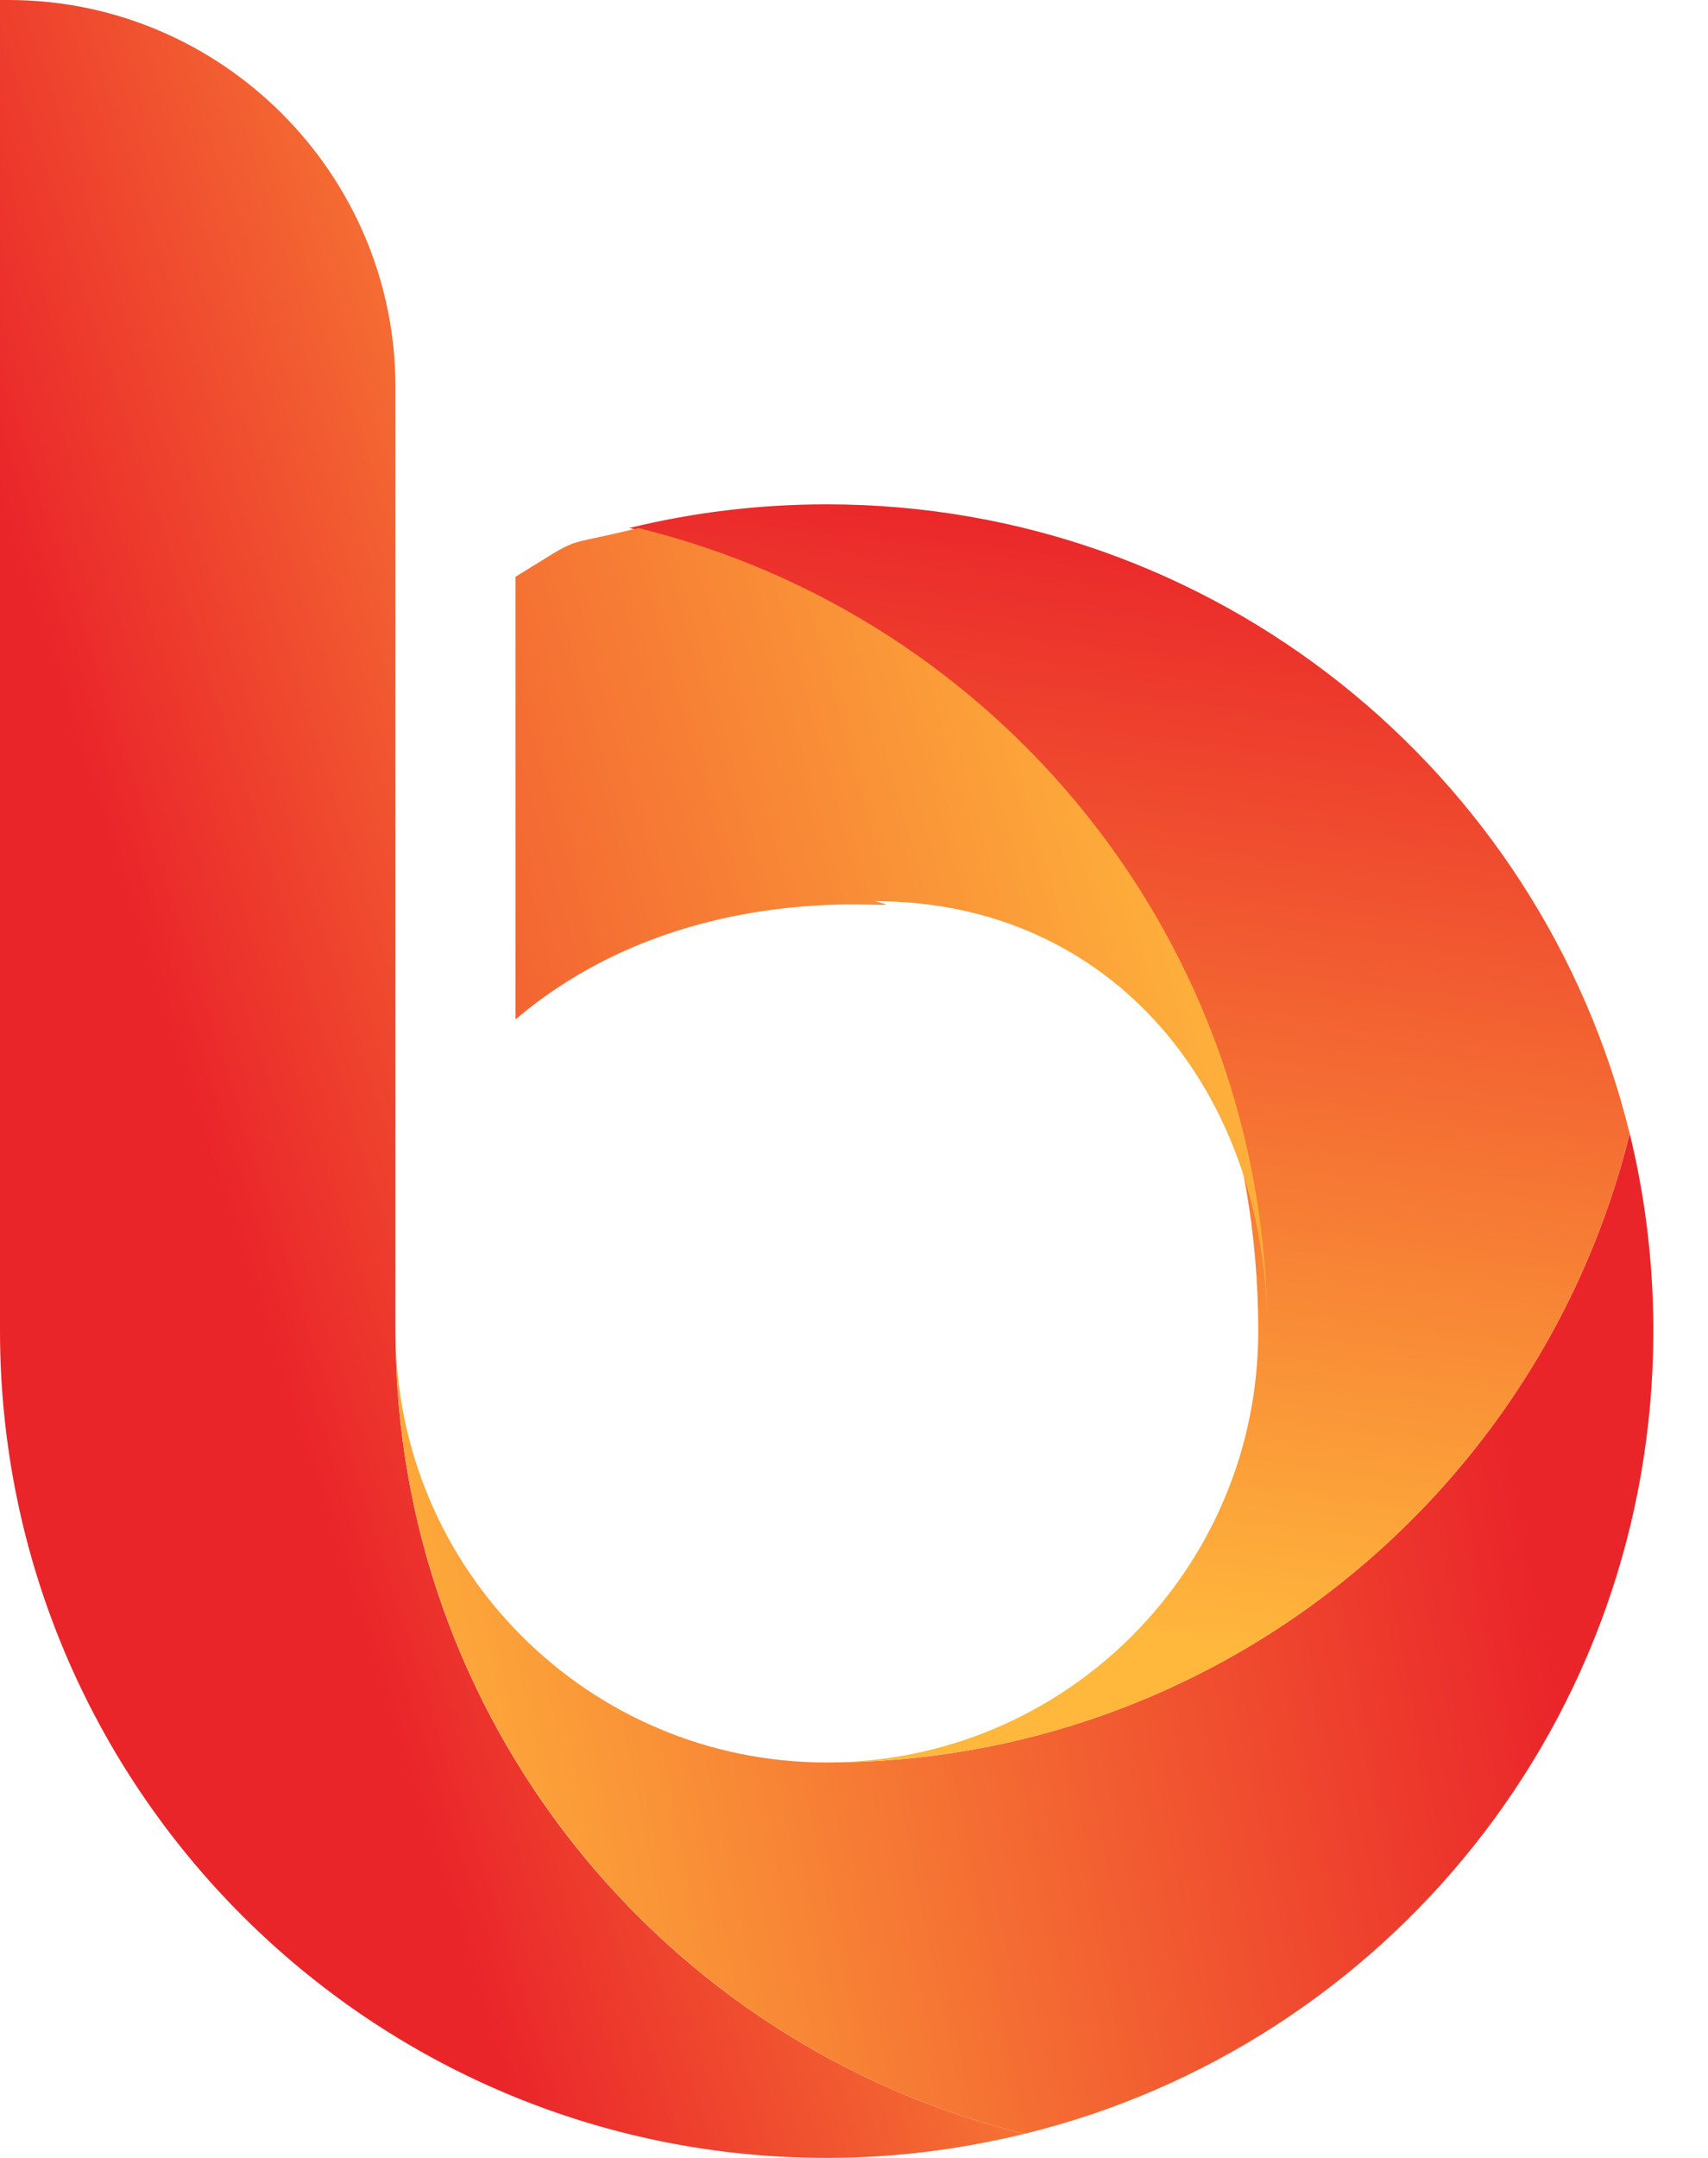
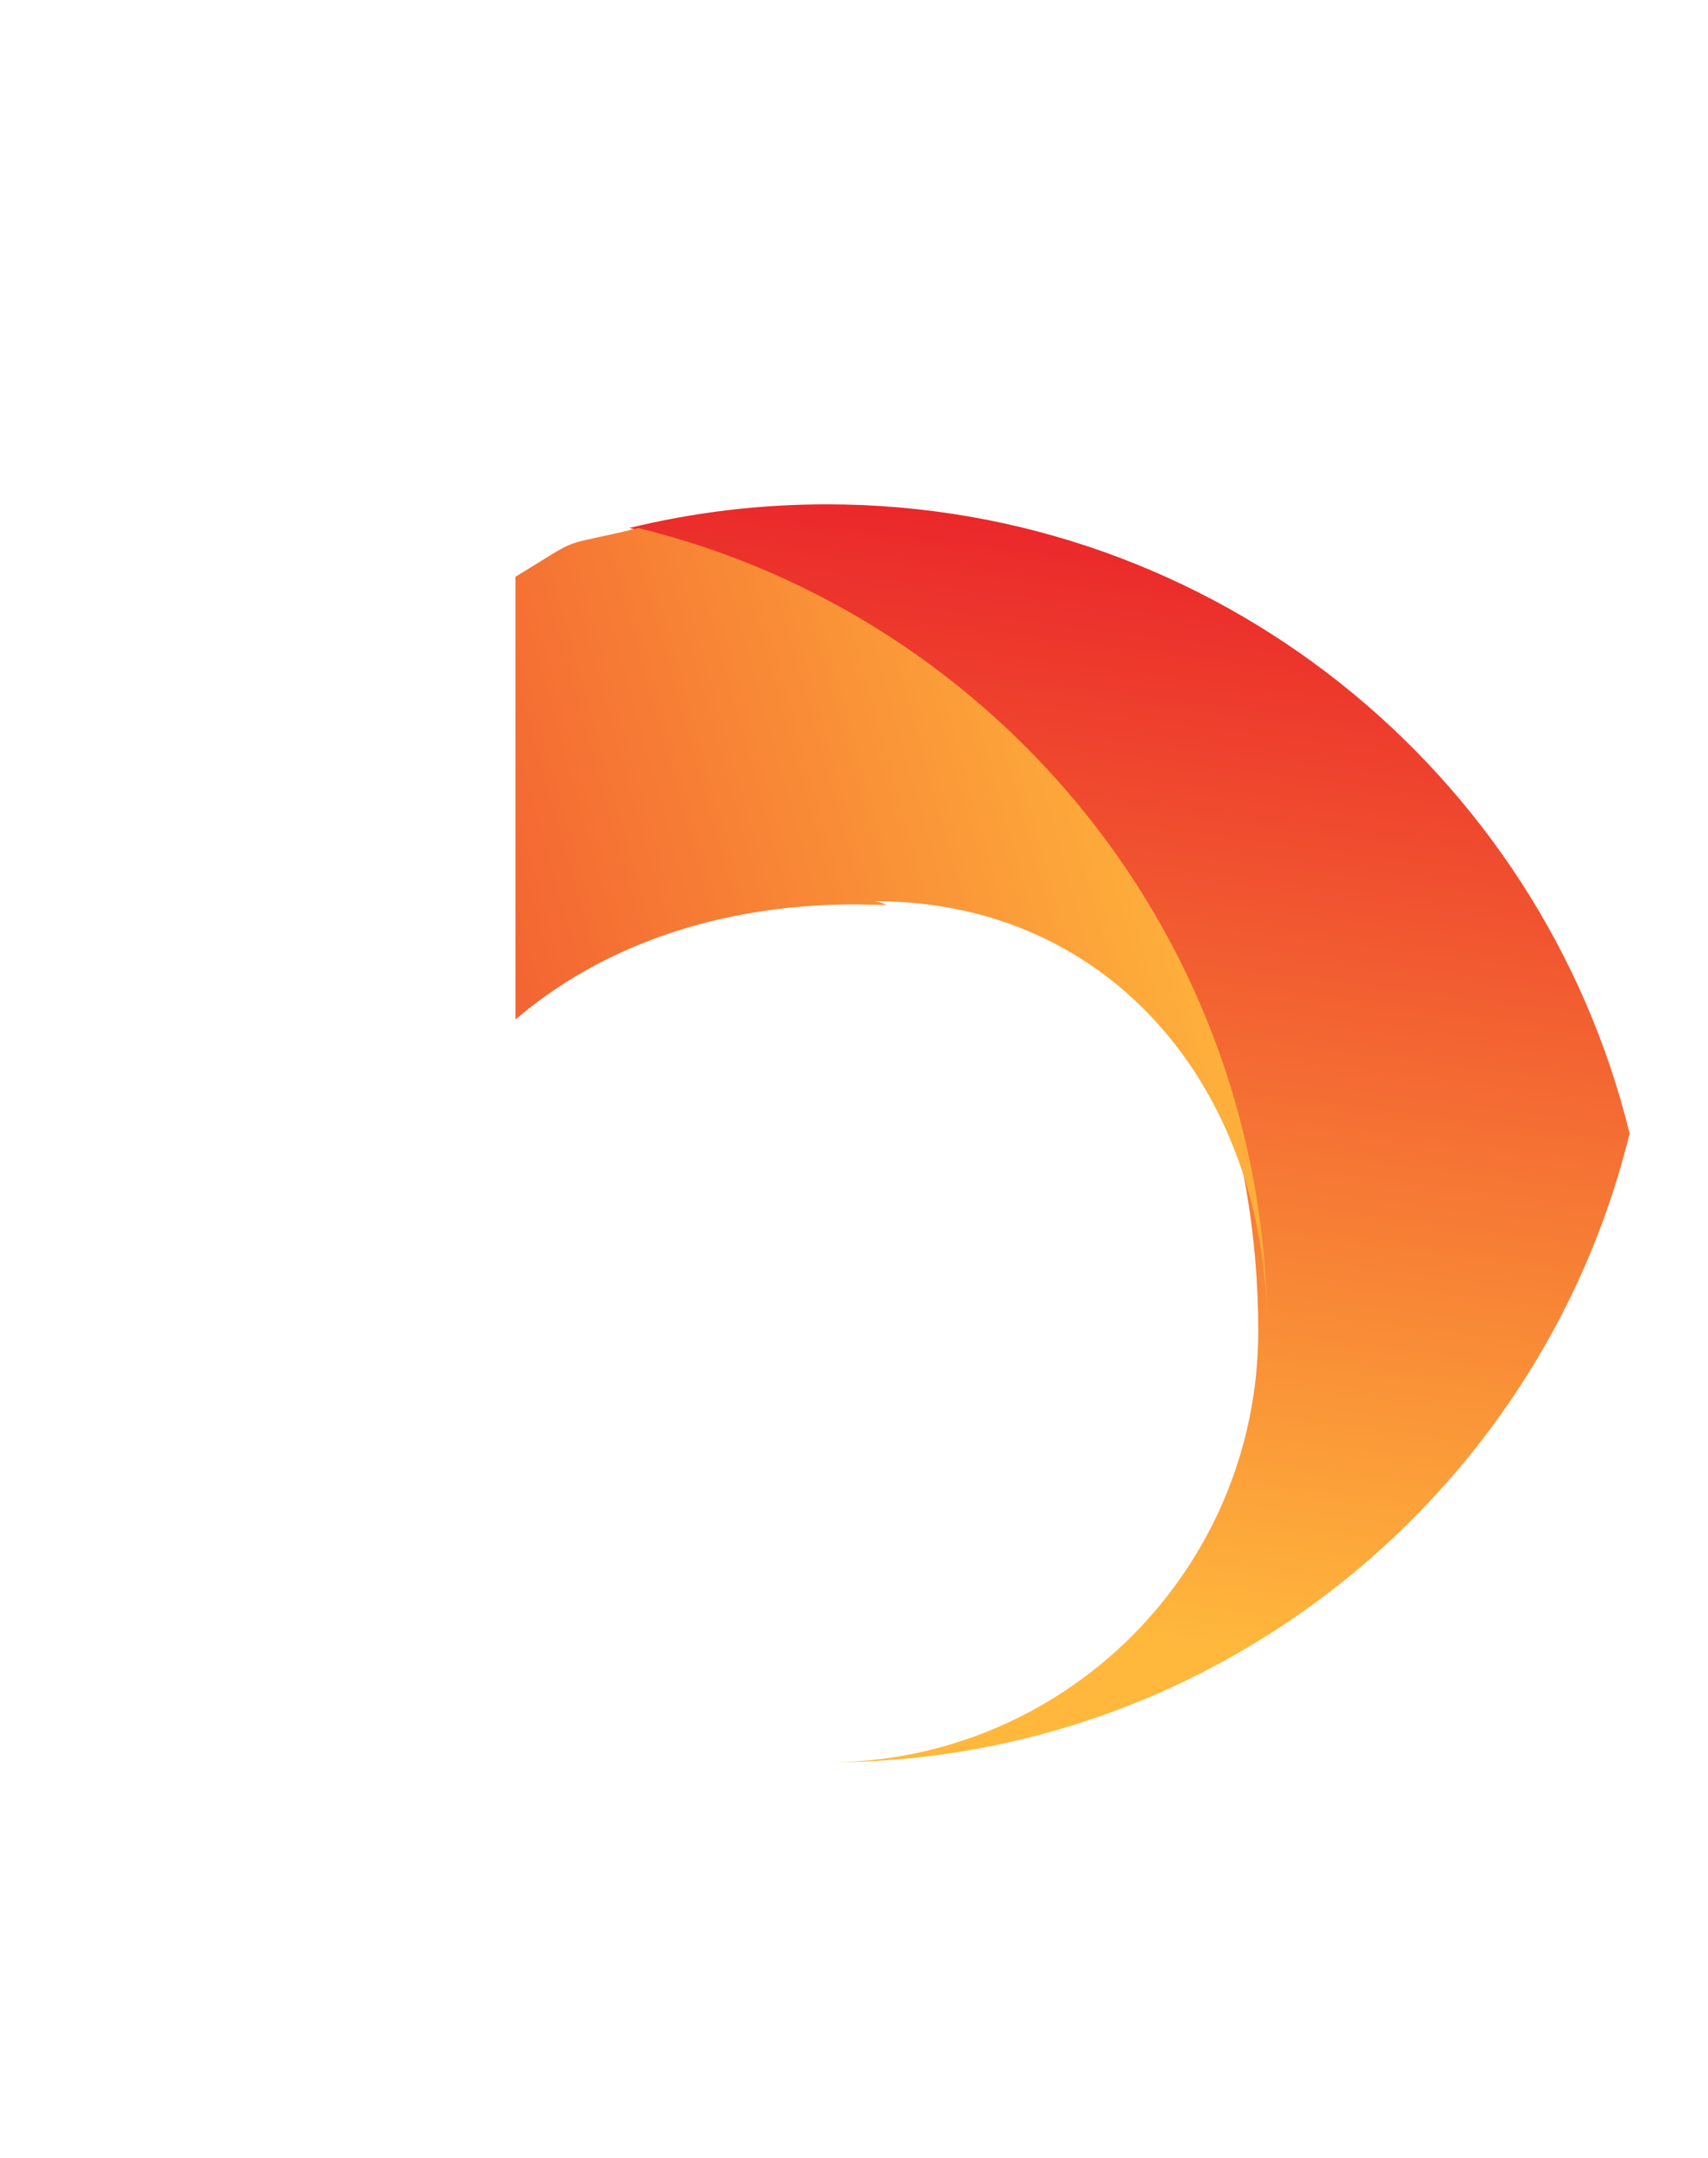
<svg xmlns="http://www.w3.org/2000/svg" width="19" height="24" viewBox="0 0 19 24" fill="none">
-   <path fill-rule="evenodd" clip-rule="evenodd" d="M4.399 14.802L4.399 4.303C4.399 1.934 2.465 3.01402e-06 0.096 2.80691e-06L2.09815e-06 2.7985e-06L8.04115e-07 14.802C3.60248e-07 19.879 4.116 24 9.198 24C9.952 24 10.691 23.904 11.395 23.732C7.376 22.75 4.399 19.125 4.399 14.802Z" fill="url(#paint0_linear_14255_6711)" />
-   <path fill-rule="evenodd" clip-rule="evenodd" d="M9.199 19.602C13.517 19.602 17.142 16.62 18.129 12.606C18.301 13.309 18.392 14.043 18.392 14.803C18.392 19.126 15.416 22.75 11.396 23.732C8.683 23.069 6.445 21.201 5.276 18.726C4.714 17.536 4.4 16.205 4.4 14.803C4.4 17.455 6.546 19.602 9.199 19.602Z" fill="url(#paint1_linear_14255_6711)" />
-   <path fill-rule="evenodd" clip-rule="evenodd" d="M18.128 12.605C17.465 15.319 15.592 17.556 13.121 18.725C11.932 19.287 10.6 19.601 9.198 19.601C11.846 19.601 13.997 17.455 13.997 14.802C13.997 10.479 11.015 6.854 7.001 5.872C7.705 5.7 8.439 5.609 9.198 5.609C13.516 5.609 17.141 8.586 18.128 12.605Z" fill="url(#paint2_linear_14255_6711)" />
+   <path fill-rule="evenodd" clip-rule="evenodd" d="M18.128 12.605C17.465 15.319 15.592 17.556 13.121 18.725C11.932 19.287 10.6 19.601 9.198 19.601C11.846 19.601 13.997 17.455 13.997 14.802C13.997 10.479 11.015 6.854 7.001 5.872C7.705 5.7 8.439 5.609 9.198 5.609C13.516 5.609 17.141 8.586 18.128 12.605" fill="url(#paint2_linear_14255_6711)" />
  <path fill-rule="evenodd" clip-rule="evenodd" d="M9.734 10.023C10.452 10.209 7.785 9.594 5.734 11.338L5.734 6.415C6.529 5.929 6.17 6.101 7.101 5.873C11.116 6.855 14.097 10.479 14.097 14.803C14.097 12.15 12.381 10.023 9.734 10.023Z" fill="url(#paint3_linear_14255_6711)" />
  <defs>
    <linearGradient id="paint0_linear_14255_6711" x1="10.796" y1="6.793" x2="1.363" y2="9.832" gradientUnits="userSpaceOnUse">
      <stop stop-color="#FFB83C" />
      <stop offset="1" stop-color="#EA252A" />
    </linearGradient>
    <linearGradient id="paint1_linear_14255_6711" x1="4.055" y1="21.436" x2="17.316" y2="18.758" gradientUnits="userSpaceOnUse">
      <stop stop-color="#FFB83C" />
      <stop offset="1" stop-color="#EA252A" />
    </linearGradient>
    <linearGradient id="paint2_linear_14255_6711" x1="15.831" y1="18.65" x2="17.394" y2="6.347" gradientUnits="userSpaceOnUse">
      <stop stop-color="#FFB83C" />
      <stop offset="1" stop-color="#EA252A" />
    </linearGradient>
    <linearGradient id="paint3_linear_14255_6711" x1="13.49" y1="8.399" x2="-0.416" y2="12.29" gradientUnits="userSpaceOnUse">
      <stop stop-color="#FFB83C" />
      <stop offset="1" stop-color="#EA252A" />
    </linearGradient>
  </defs>
</svg>